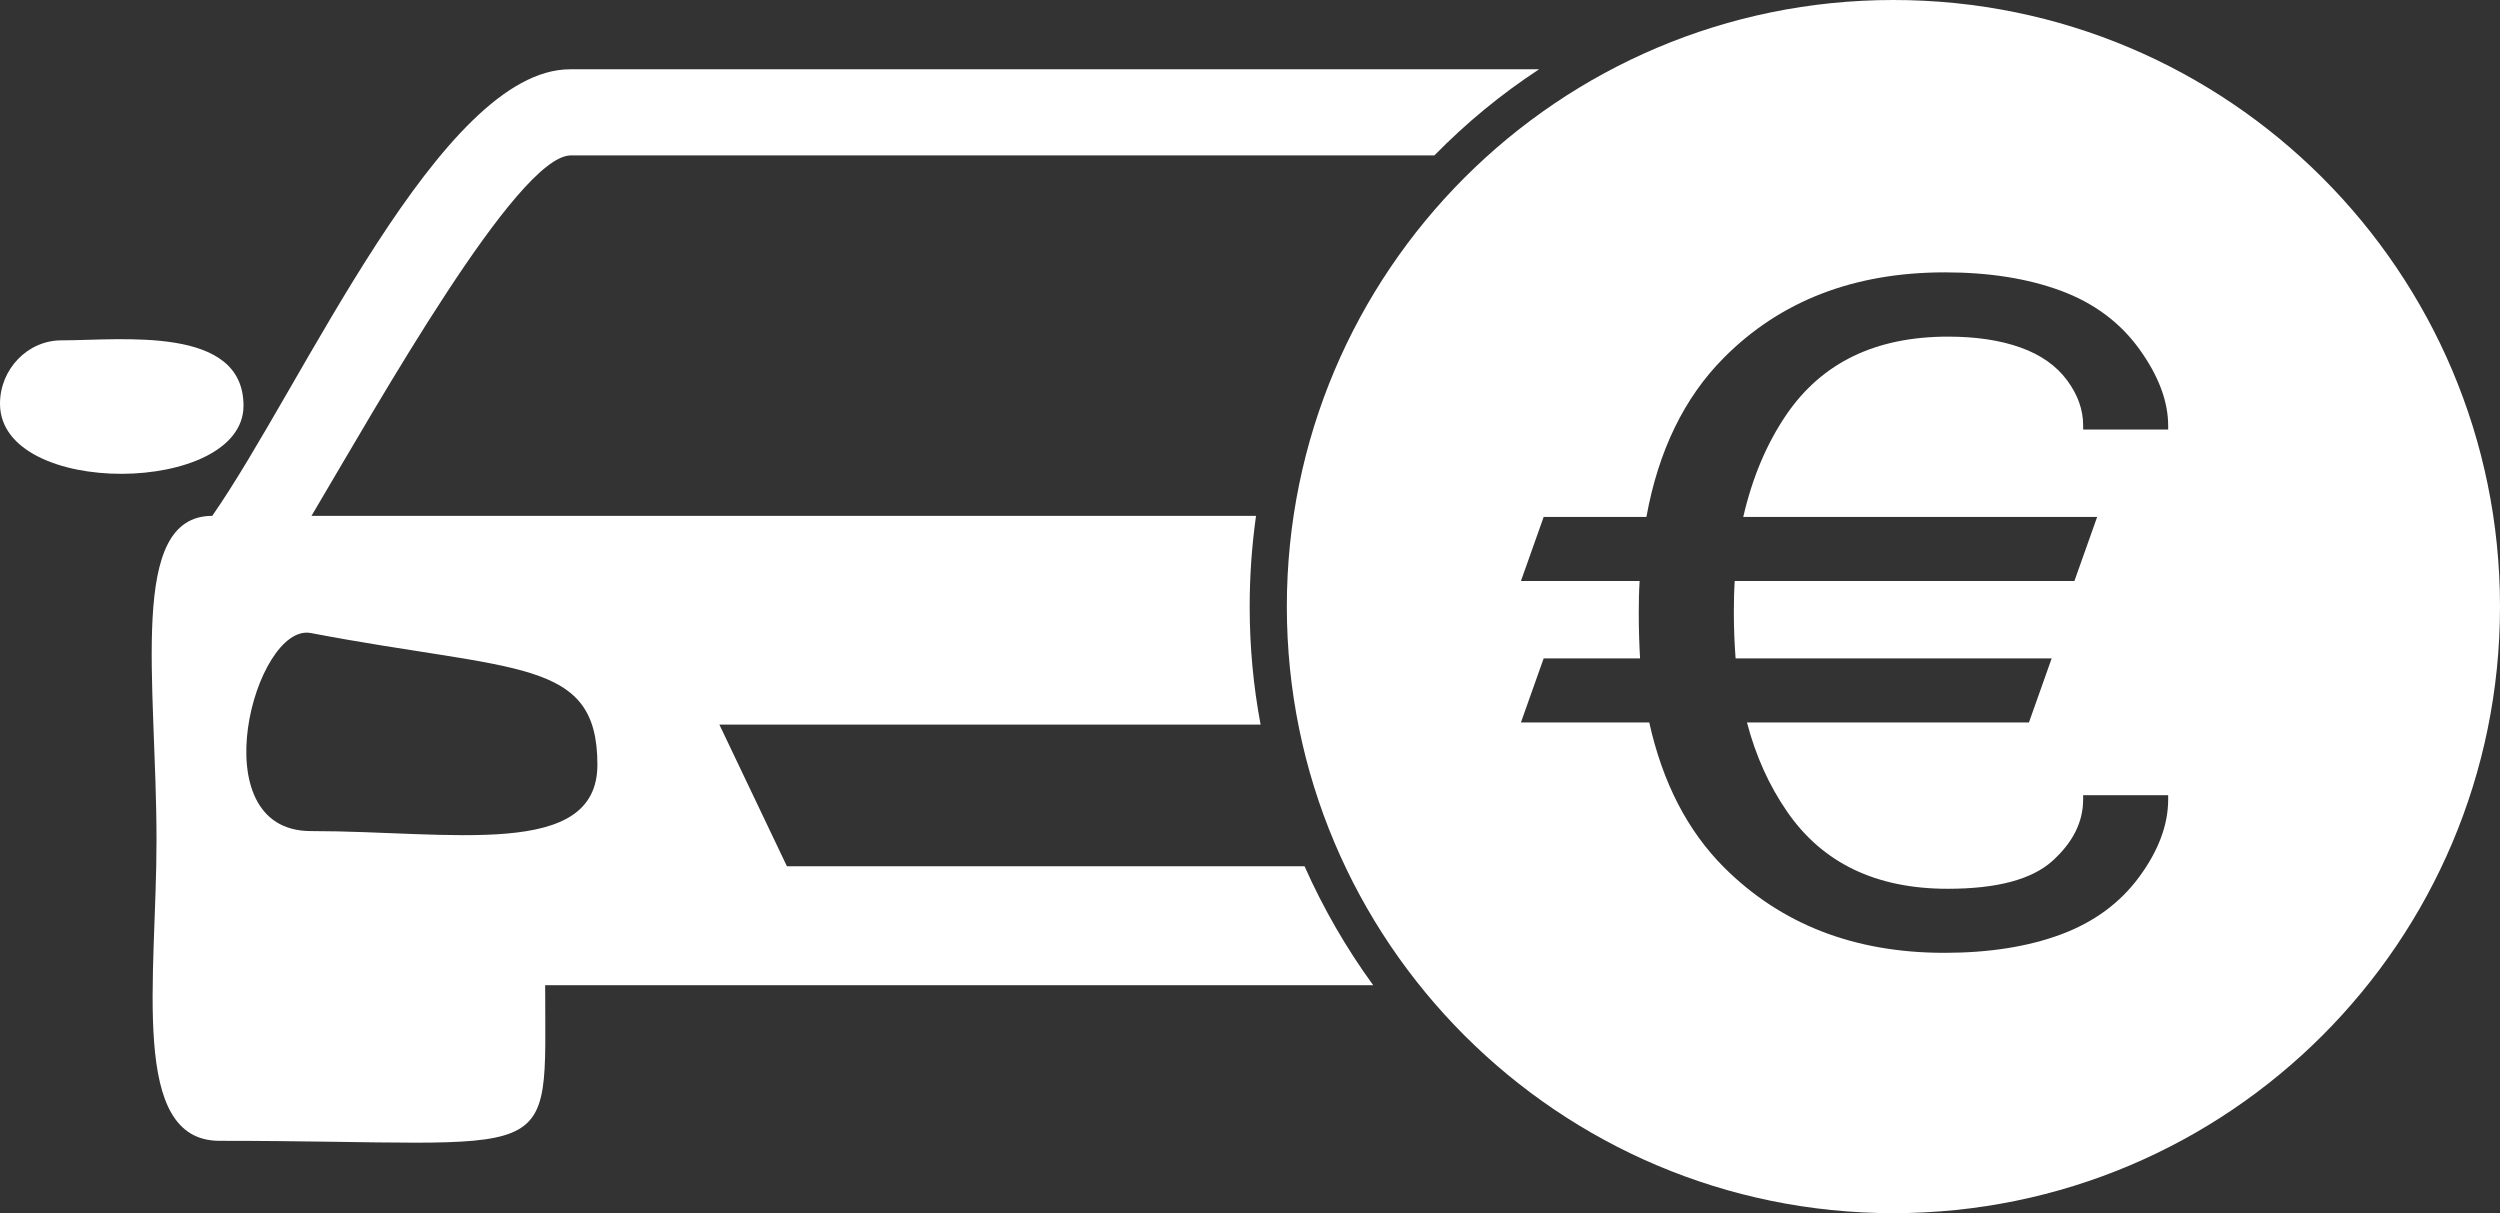
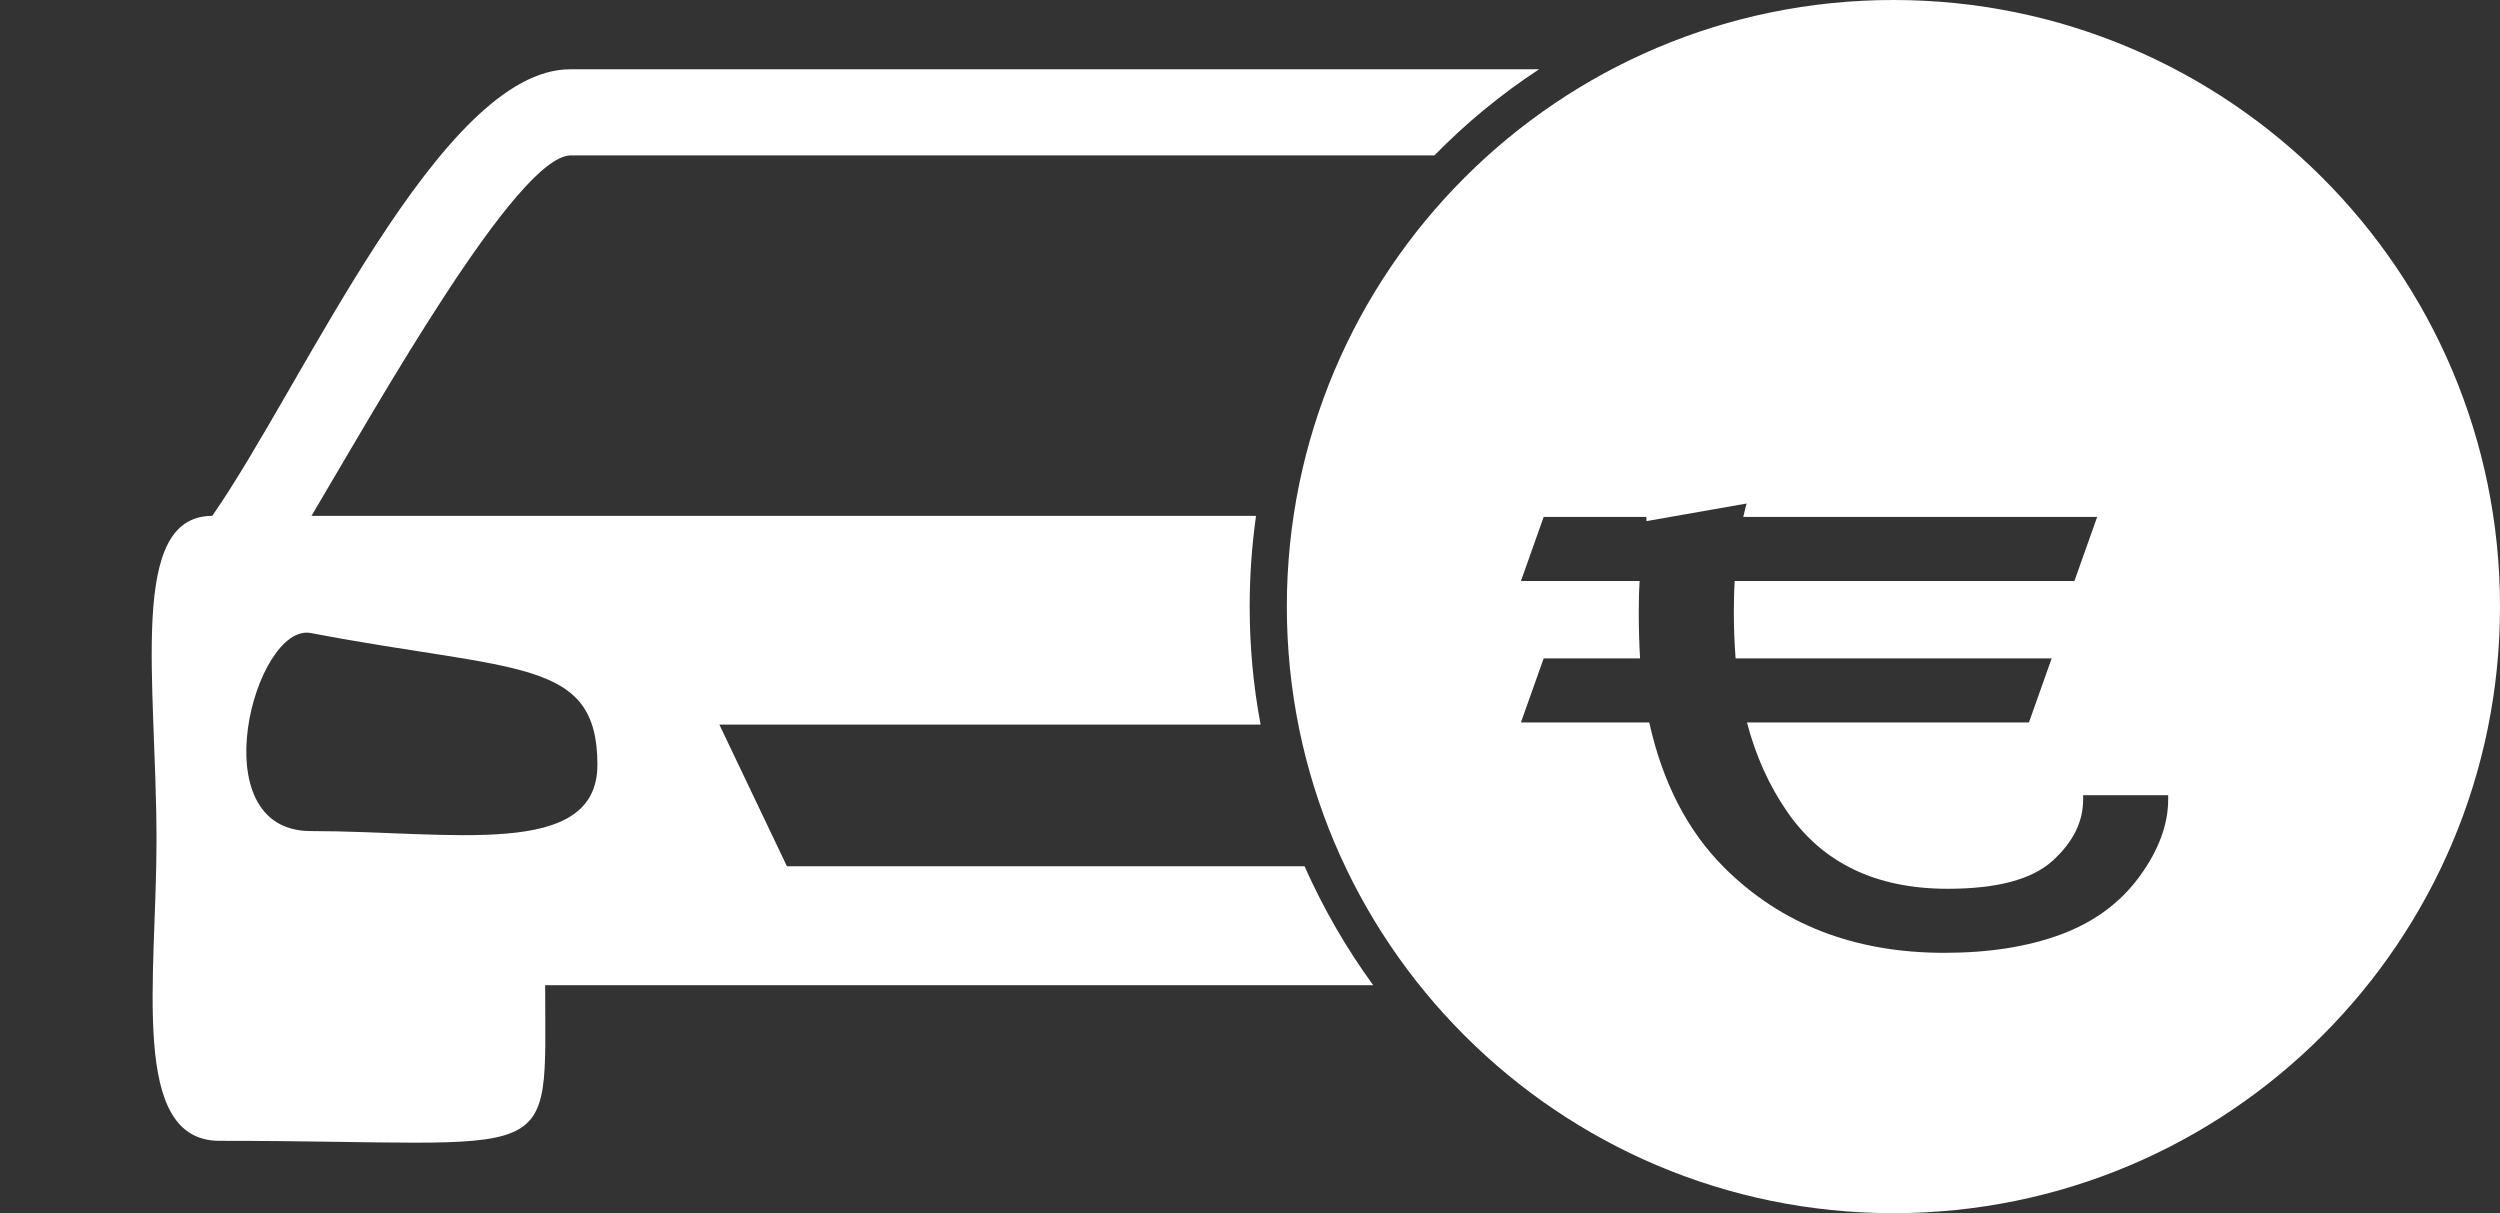
<svg xmlns="http://www.w3.org/2000/svg" id="Ebene_2" viewBox="0 0 114.37 55.5">
  <rect x="0" y="0" width="114.37" height="55.5" fill="#333333" stroke="none" />
  <defs>
    <style>.cls-1{fill:#fff;}</style>
  </defs>
  <g id="Ebene_1-2">
    <g>
-       <path class="cls-1" d="M2.81,15.57c2.76,0,8.33-.7,8.33,2.99,0,4.1-11.14,4.24-11.14-.09,0-1.59,1.27-2.9,2.81-2.9" />
-       <path class="cls-1" d="M99.19,19.65h-3.89v-.19c0-.72-.25-1.41-.74-2.07-.49-.66-1.2-1.16-2.12-1.49-.92-.33-2.03-.5-3.32-.5-3.3,0-5.76,1.18-7.39,3.56-.92,1.35-1.57,2.91-1.98,4.69h16.19l-1.04,2.93h-15.54c-.03,.47-.04,.95-.04,1.44,0,.73,.03,1.43,.08,2.1h14.46l-1.04,2.93h-12.9c.4,1.53,1.01,2.88,1.83,4.07,1.62,2.36,4.07,3.54,7.35,3.54,2.25,0,3.84-.42,4.79-1.27,.94-.85,1.41-1.78,1.41-2.82v-.19h3.89v.19c0,1.16-.44,2.34-1.32,3.54-.88,1.2-2.08,2.08-3.59,2.64-1.51,.56-3.29,.84-5.33,.84-4.11,0-7.46-1.3-10.07-3.9-1.68-1.68-2.82-3.89-3.43-6.64h-5.87l1.04-2.93h4.41c-.04-.67-.06-1.37-.06-2.1,0-.49,.01-.97,.04-1.44h-5.43l1.04-2.93h4.7c.55-3.04,1.74-5.47,3.54-7.28,2.59-2.61,5.97-3.91,10.11-3.91,2.03,0,3.79,.28,5.31,.84,1.51,.56,2.71,1.45,3.59,2.67,.88,1.22,1.32,2.39,1.32,3.51v.19ZM86.62,0c-15.33,0-27.75,12.43-27.75,27.75s12.42,27.75,27.75,27.75,27.75-12.42,27.75-27.75S101.94,0,86.62,0" />
+       <path class="cls-1" d="M99.19,19.65h-3.89v-.19c0-.72-.25-1.41-.74-2.07-.49-.66-1.2-1.16-2.12-1.49-.92-.33-2.03-.5-3.32-.5-3.3,0-5.76,1.18-7.39,3.56-.92,1.35-1.57,2.91-1.98,4.69h16.19l-1.04,2.93h-15.54c-.03,.47-.04,.95-.04,1.44,0,.73,.03,1.43,.08,2.1h14.46l-1.04,2.93h-12.9c.4,1.53,1.01,2.88,1.83,4.07,1.62,2.36,4.07,3.54,7.35,3.54,2.25,0,3.84-.42,4.79-1.27,.94-.85,1.41-1.78,1.41-2.82v-.19h3.89v.19c0,1.16-.44,2.34-1.32,3.54-.88,1.2-2.08,2.08-3.59,2.64-1.51,.56-3.29,.84-5.33,.84-4.11,0-7.46-1.3-10.07-3.9-1.68-1.68-2.82-3.89-3.43-6.64h-5.87l1.04-2.93h4.41c-.04-.67-.06-1.37-.06-2.1,0-.49,.01-.97,.04-1.44h-5.43l1.04-2.93h4.7v.19ZM86.62,0c-15.33,0-27.75,12.43-27.75,27.75s12.42,27.75,27.75,27.75,27.75-12.42,27.75-27.75S101.94,0,86.62,0" />
      <path class="cls-1" d="M27.33,34.98c0,4.36-6.71,3.04-13.11,3.04-5.11,0-2.56-9.54,0-9.06,9.38,1.79,13.11,1.11,13.11,6.02m-1.25-27.87h39.54c1.45-1.48,3.05-2.8,4.79-3.94H26.08c-5.92,0-12.2,14.44-16.37,20.43-3.88,0-2.55,7.53-2.55,14.85,0,6.32-1.25,13.74,2.88,13.74,15.75,0,14.9,1.4,14.9-7.12H62.82c-1.23-1.69-2.28-3.51-3.14-5.44h-23.68l-3.09-6.48h24.76c-.33-1.75-.5-3.55-.5-5.4,0-1.41,.1-2.79,.29-4.15H14.25c3.14-5.3,9.39-16.41,11.84-16.49" />
    </g>
  </g>
</svg>